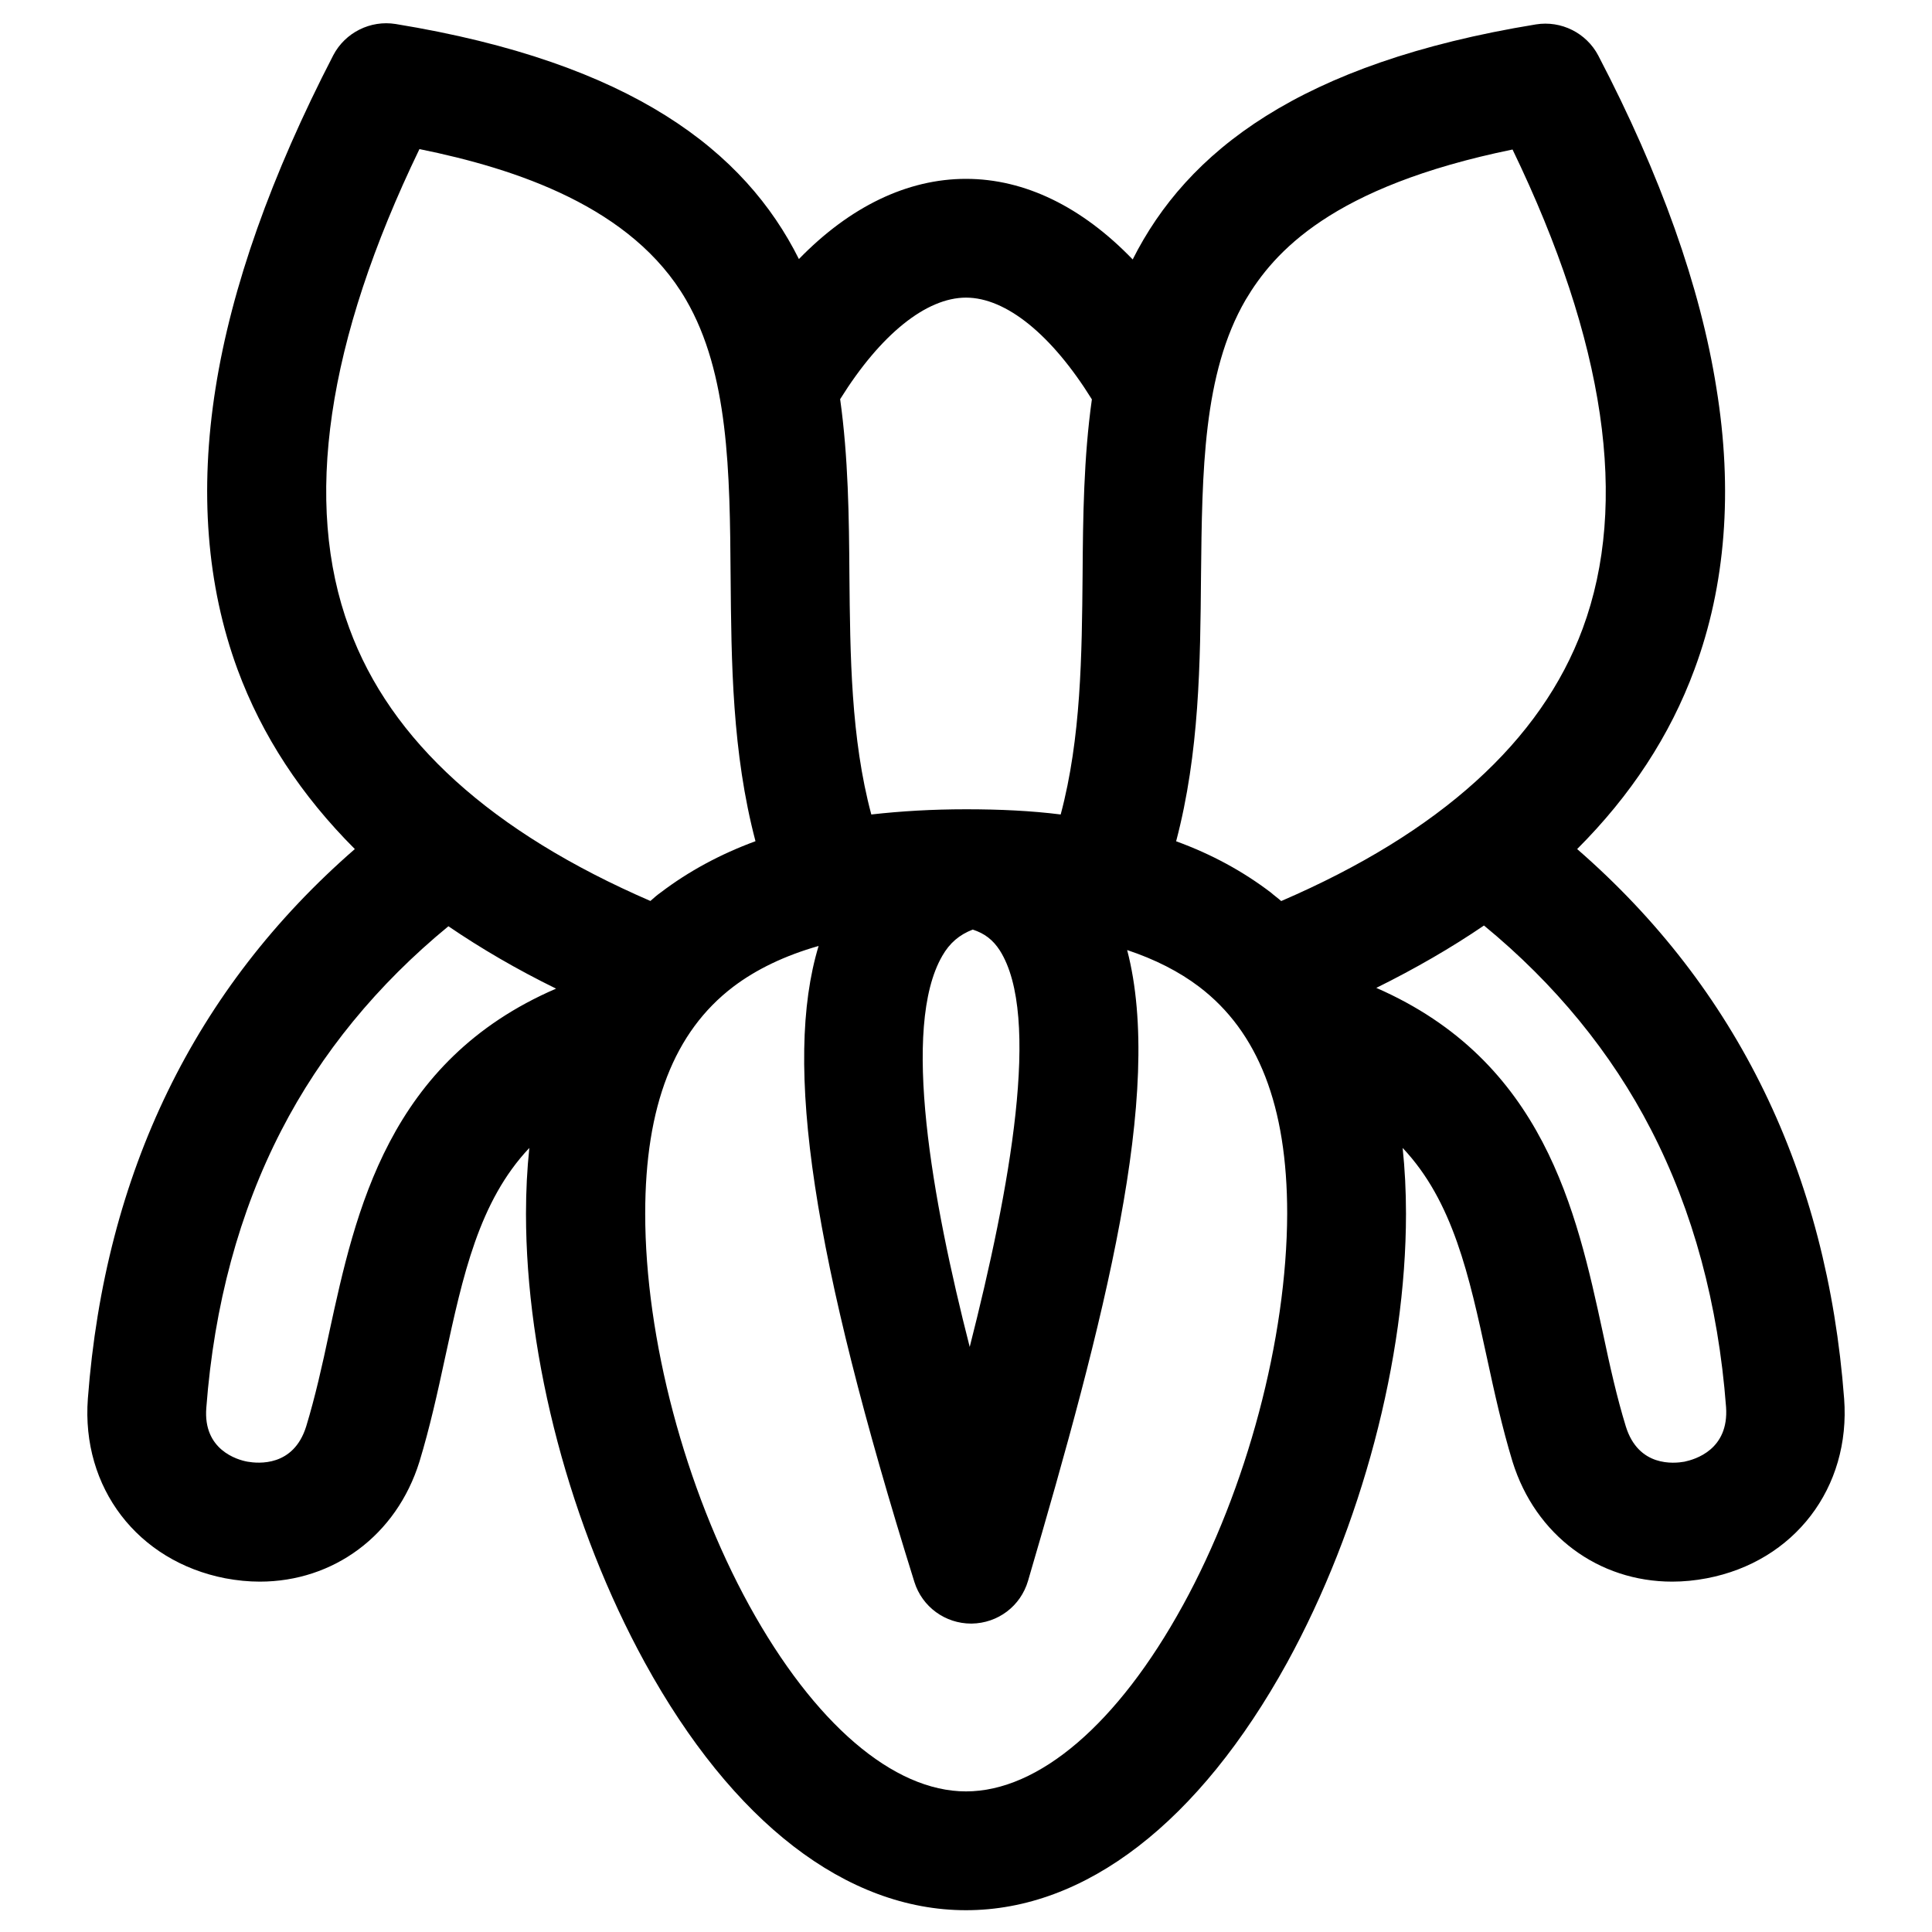
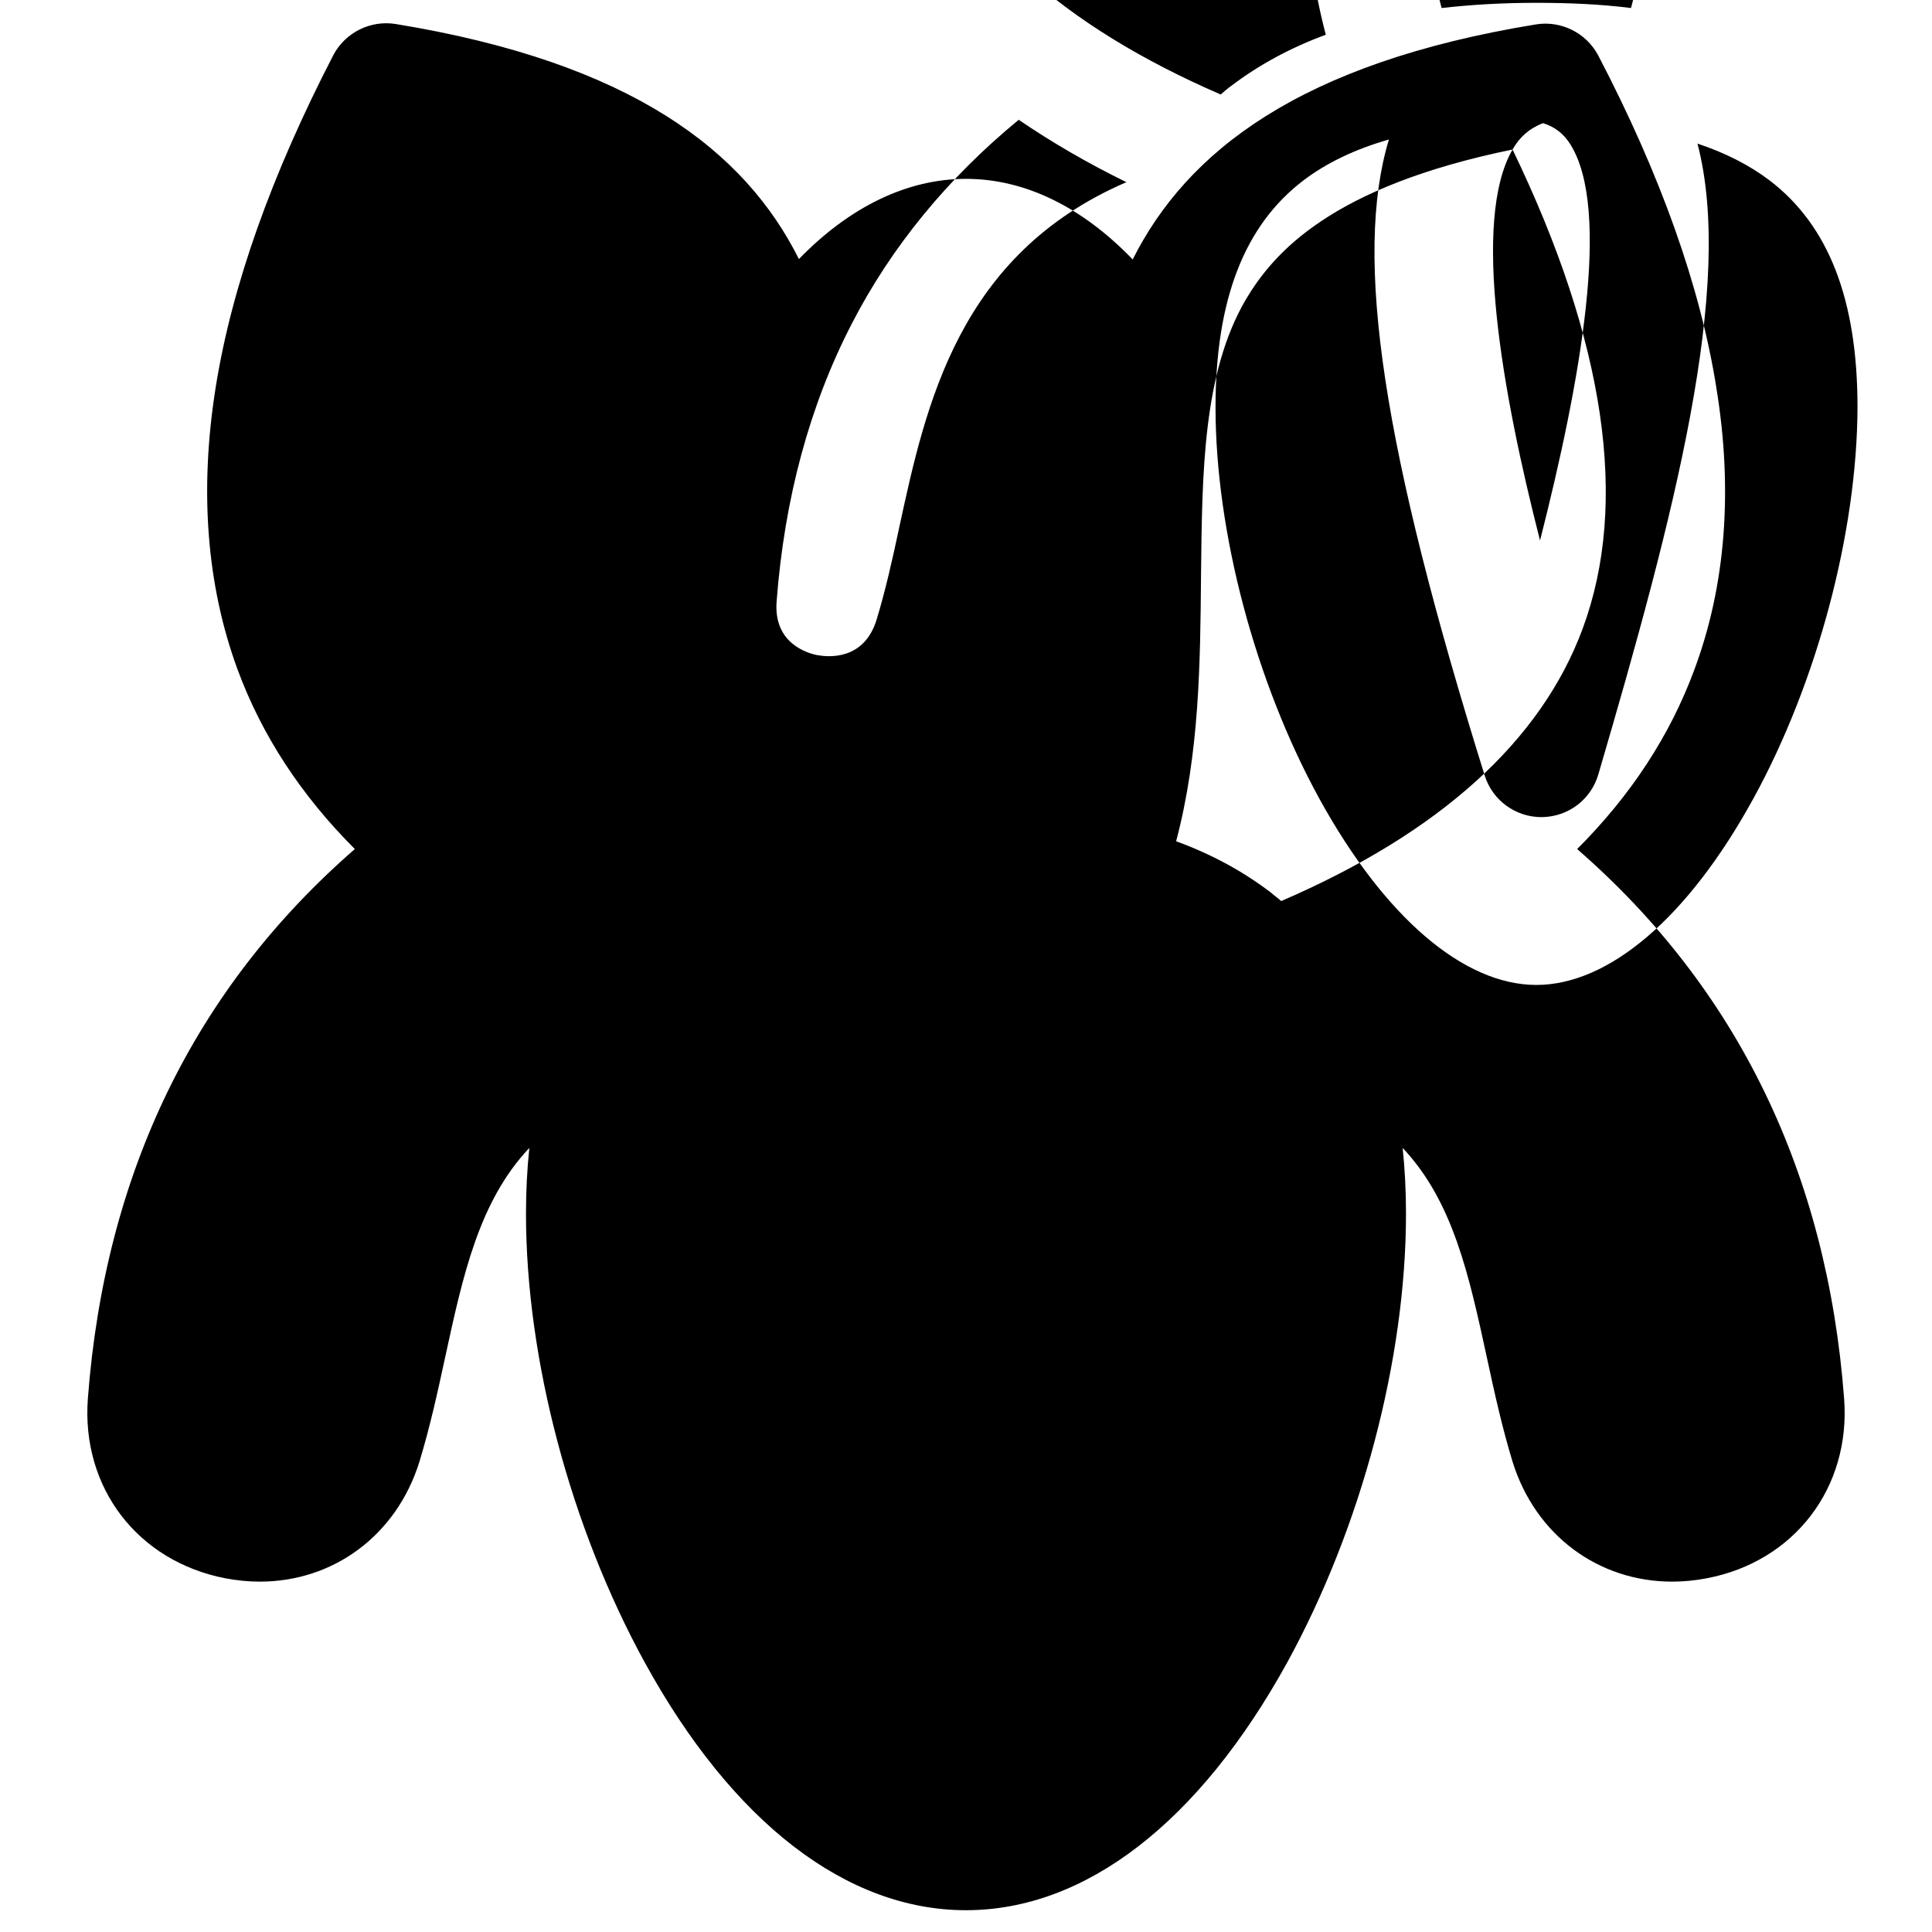
<svg xmlns="http://www.w3.org/2000/svg" fill="#000000" width="800px" height="800px" version="1.1" viewBox="144 144 512 512">
-   <path d="m632.71 514.64c-4.527-59.828-28.34-108.73-70.75-145.63 14.168-14.168 24.602-30.012 31.094-47.625 8.266-22.238 10.234-47.43 5.805-74.586-4.231-26.766-14.762-56.383-31.293-88.066-3.148-6.004-9.84-9.348-16.531-8.266-62.68 10.234-92.496 33.75-106.86 62.289-13.379-13.883-28.531-21.359-44.176-21.359-15.547 0-30.801 7.379-44.281 21.254-14.27-28.535-44.184-52.055-106.86-62.289-6.691-1.082-13.383 2.262-16.531 8.266-16.434 31.785-26.961 61.402-31.191 88.168-4.328 27.258-2.363 52.348 5.805 74.586 6.496 17.613 16.926 33.457 31.094 47.625-42.41 36.898-66.223 85.805-70.75 145.63-1.77 23.617 13.188 43.098 36.406 47.625 3.148 0.59 6.199 0.887 9.152 0.887 19.484 0 36.211-12.203 42.312-31.785 2.754-9.055 4.82-18.402 6.789-27.551 4.723-21.746 8.953-41.426 22.336-55.598-0.59 5.609-0.887 11.414-0.887 17.418 0 38.574 11.809 83.051 31.488 118.96 23.223 42.312 53.43 65.633 85.117 65.633 31.684 0 61.797-23.32 85.117-65.633 19.68-35.918 31.488-80.395 31.488-118.96 0-6.004-0.297-11.809-0.887-17.418 13.383 14.168 17.613 33.852 22.336 55.598 1.969 9.152 4.035 18.5 6.789 27.551 6.102 19.582 22.828 31.785 42.312 31.785 2.953 0 6.102-0.297 9.152-0.887 23.227-4.426 38.184-24.008 36.41-47.621zm-87.871-331.02c24.602 50.973 30.898 93.676 18.598 126.94-11.02 29.816-37.883 54.121-79.902 72.227-0.887-0.789-1.871-1.477-2.754-2.262-7.379-5.609-15.645-10.137-25.094-13.578 6.199-23.52 6.394-47.23 6.594-70.355 0.297-27.551 0.492-53.629 11.809-73.113 7.481-12.598 22.73-30.016 70.75-39.855zm-151.14 213.72c1.969-3.445 4.527-5.609 8.07-6.988 3.148 0.984 5.41 2.754 7.184 5.512 11.02 17.32 2.754 62.977-7.969 105.09-9.941-38.863-18.207-84.719-7.285-103.61zm-26.961-147.7c10.629-17.023 22.73-26.766 33.262-26.766 10.629 0 22.73 9.84 33.359 26.961-2.164 15.352-2.363 31.191-2.461 46.445-0.195 21.352-0.395 43.297-5.805 63.566-7.773-0.984-16.137-1.379-25.094-1.379-8.953 0-17.219 0.492-25.094 1.379-5.41-20.172-5.609-42.215-5.805-63.566-0.098-15.254-0.297-31.094-2.461-46.543 0 0 0.098 0 0.098-0.098zm-130.18 60.809c-12.301-33.258-6.004-75.965 18.598-126.94 25.684 5.215 56.383 15.352 70.652 39.949 11.316 19.484 11.609 45.559 11.809 73.113 0.195 23.027 0.395 46.84 6.594 70.355-9.348 3.445-17.711 7.969-25.094 13.578-0.984 0.688-1.871 1.477-2.754 2.262-42.02-18.199-68.883-42.406-79.805-72.32zm-5.312 186.67c-1.871 8.855-3.738 17.121-6.102 24.895-3.344 10.727-12.695 9.84-15.547 9.348-2.754-0.492-11.809-3.148-10.922-14.27 2.066-27.258 8.758-51.957 19.875-73.504 10.527-20.469 25.484-38.672 44.281-54.121 8.66 5.902 18.105 11.414 28.535 16.531-44.477 19.188-53.137 58.941-60.121 91.121zm226.22 72.324c-17.219 31.391-38.18 49.297-57.465 49.297s-40.246-18.008-57.465-49.297c-17.023-30.996-27.551-70.75-27.551-103.81 0-28.535 7.676-48.215 23.32-60.121 6.102-4.625 13.676-8.266 22.633-10.824-9.445 31.191-1.574 82.262 25.387 168.56 2.066 6.594 8.168 11.02 15.055 11.02h0.098c6.988-0.098 12.988-4.625 14.957-11.316 20.172-68.781 36.113-129.5 26.273-167.18 7.379 2.461 13.777 5.707 19.09 9.742 15.645 11.906 23.32 31.586 23.32 60.121-0.102 33.066-10.629 72.82-27.652 103.82zm132.94-38.082c-2.754 0.492-12.203 1.477-15.547-9.348-2.363-7.676-4.231-16.039-6.102-24.895-6.988-32.273-15.645-71.93-60.023-91.316 10.332-5.117 19.875-10.629 28.535-16.531 18.793 15.449 33.75 33.652 44.281 54.121 11.121 21.551 17.809 46.25 19.875 73.504 0.789 11.316-8.262 13.875-11.02 14.465z" />
+   <path d="m632.71 514.64c-4.527-59.828-28.34-108.73-70.75-145.63 14.168-14.168 24.602-30.012 31.094-47.625 8.266-22.238 10.234-47.43 5.805-74.586-4.231-26.766-14.762-56.383-31.293-88.066-3.148-6.004-9.84-9.348-16.531-8.266-62.68 10.234-92.496 33.75-106.86 62.289-13.379-13.883-28.531-21.359-44.176-21.359-15.547 0-30.801 7.379-44.281 21.254-14.27-28.535-44.184-52.055-106.86-62.289-6.691-1.082-13.383 2.262-16.531 8.266-16.434 31.785-26.961 61.402-31.191 88.168-4.328 27.258-2.363 52.348 5.805 74.586 6.496 17.613 16.926 33.457 31.094 47.625-42.41 36.898-66.223 85.805-70.75 145.63-1.77 23.617 13.188 43.098 36.406 47.625 3.148 0.59 6.199 0.887 9.152 0.887 19.484 0 36.211-12.203 42.312-31.785 2.754-9.055 4.82-18.402 6.789-27.551 4.723-21.746 8.953-41.426 22.336-55.598-0.59 5.609-0.887 11.414-0.887 17.418 0 38.574 11.809 83.051 31.488 118.96 23.223 42.312 53.43 65.633 85.117 65.633 31.684 0 61.797-23.32 85.117-65.633 19.68-35.918 31.488-80.395 31.488-118.96 0-6.004-0.297-11.809-0.887-17.418 13.383 14.168 17.613 33.852 22.336 55.598 1.969 9.152 4.035 18.5 6.789 27.551 6.102 19.582 22.828 31.785 42.312 31.785 2.953 0 6.102-0.297 9.152-0.887 23.227-4.426 38.184-24.008 36.41-47.621zm-87.871-331.02c24.602 50.973 30.898 93.676 18.598 126.94-11.02 29.816-37.883 54.121-79.902 72.227-0.887-0.789-1.871-1.477-2.754-2.262-7.379-5.609-15.645-10.137-25.094-13.578 6.199-23.52 6.394-47.23 6.594-70.355 0.297-27.551 0.492-53.629 11.809-73.113 7.481-12.598 22.73-30.016 70.75-39.855zc1.969-3.445 4.527-5.609 8.07-6.988 3.148 0.984 5.41 2.754 7.184 5.512 11.02 17.32 2.754 62.977-7.969 105.09-9.941-38.863-18.207-84.719-7.285-103.61zm-26.961-147.7c10.629-17.023 22.73-26.766 33.262-26.766 10.629 0 22.73 9.84 33.359 26.961-2.164 15.352-2.363 31.191-2.461 46.445-0.195 21.352-0.395 43.297-5.805 63.566-7.773-0.984-16.137-1.379-25.094-1.379-8.953 0-17.219 0.492-25.094 1.379-5.41-20.172-5.609-42.215-5.805-63.566-0.098-15.254-0.297-31.094-2.461-46.543 0 0 0.098 0 0.098-0.098zm-130.18 60.809c-12.301-33.258-6.004-75.965 18.598-126.94 25.684 5.215 56.383 15.352 70.652 39.949 11.316 19.484 11.609 45.559 11.809 73.113 0.195 23.027 0.395 46.84 6.594 70.355-9.348 3.445-17.711 7.969-25.094 13.578-0.984 0.688-1.871 1.477-2.754 2.262-42.02-18.199-68.883-42.406-79.805-72.32zm-5.312 186.67c-1.871 8.855-3.738 17.121-6.102 24.895-3.344 10.727-12.695 9.84-15.547 9.348-2.754-0.492-11.809-3.148-10.922-14.27 2.066-27.258 8.758-51.957 19.875-73.504 10.527-20.469 25.484-38.672 44.281-54.121 8.66 5.902 18.105 11.414 28.535 16.531-44.477 19.188-53.137 58.941-60.121 91.121zm226.22 72.324c-17.219 31.391-38.18 49.297-57.465 49.297s-40.246-18.008-57.465-49.297c-17.023-30.996-27.551-70.75-27.551-103.81 0-28.535 7.676-48.215 23.32-60.121 6.102-4.625 13.676-8.266 22.633-10.824-9.445 31.191-1.574 82.262 25.387 168.56 2.066 6.594 8.168 11.02 15.055 11.02h0.098c6.988-0.098 12.988-4.625 14.957-11.316 20.172-68.781 36.113-129.5 26.273-167.18 7.379 2.461 13.777 5.707 19.09 9.742 15.645 11.906 23.32 31.586 23.32 60.121-0.102 33.066-10.629 72.82-27.652 103.82zm132.94-38.082c-2.754 0.492-12.203 1.477-15.547-9.348-2.363-7.676-4.231-16.039-6.102-24.895-6.988-32.273-15.645-71.93-60.023-91.316 10.332-5.117 19.875-10.629 28.535-16.531 18.793 15.449 33.75 33.652 44.281 54.121 11.121 21.551 17.809 46.25 19.875 73.504 0.789 11.316-8.262 13.875-11.02 14.465z" />
</svg>